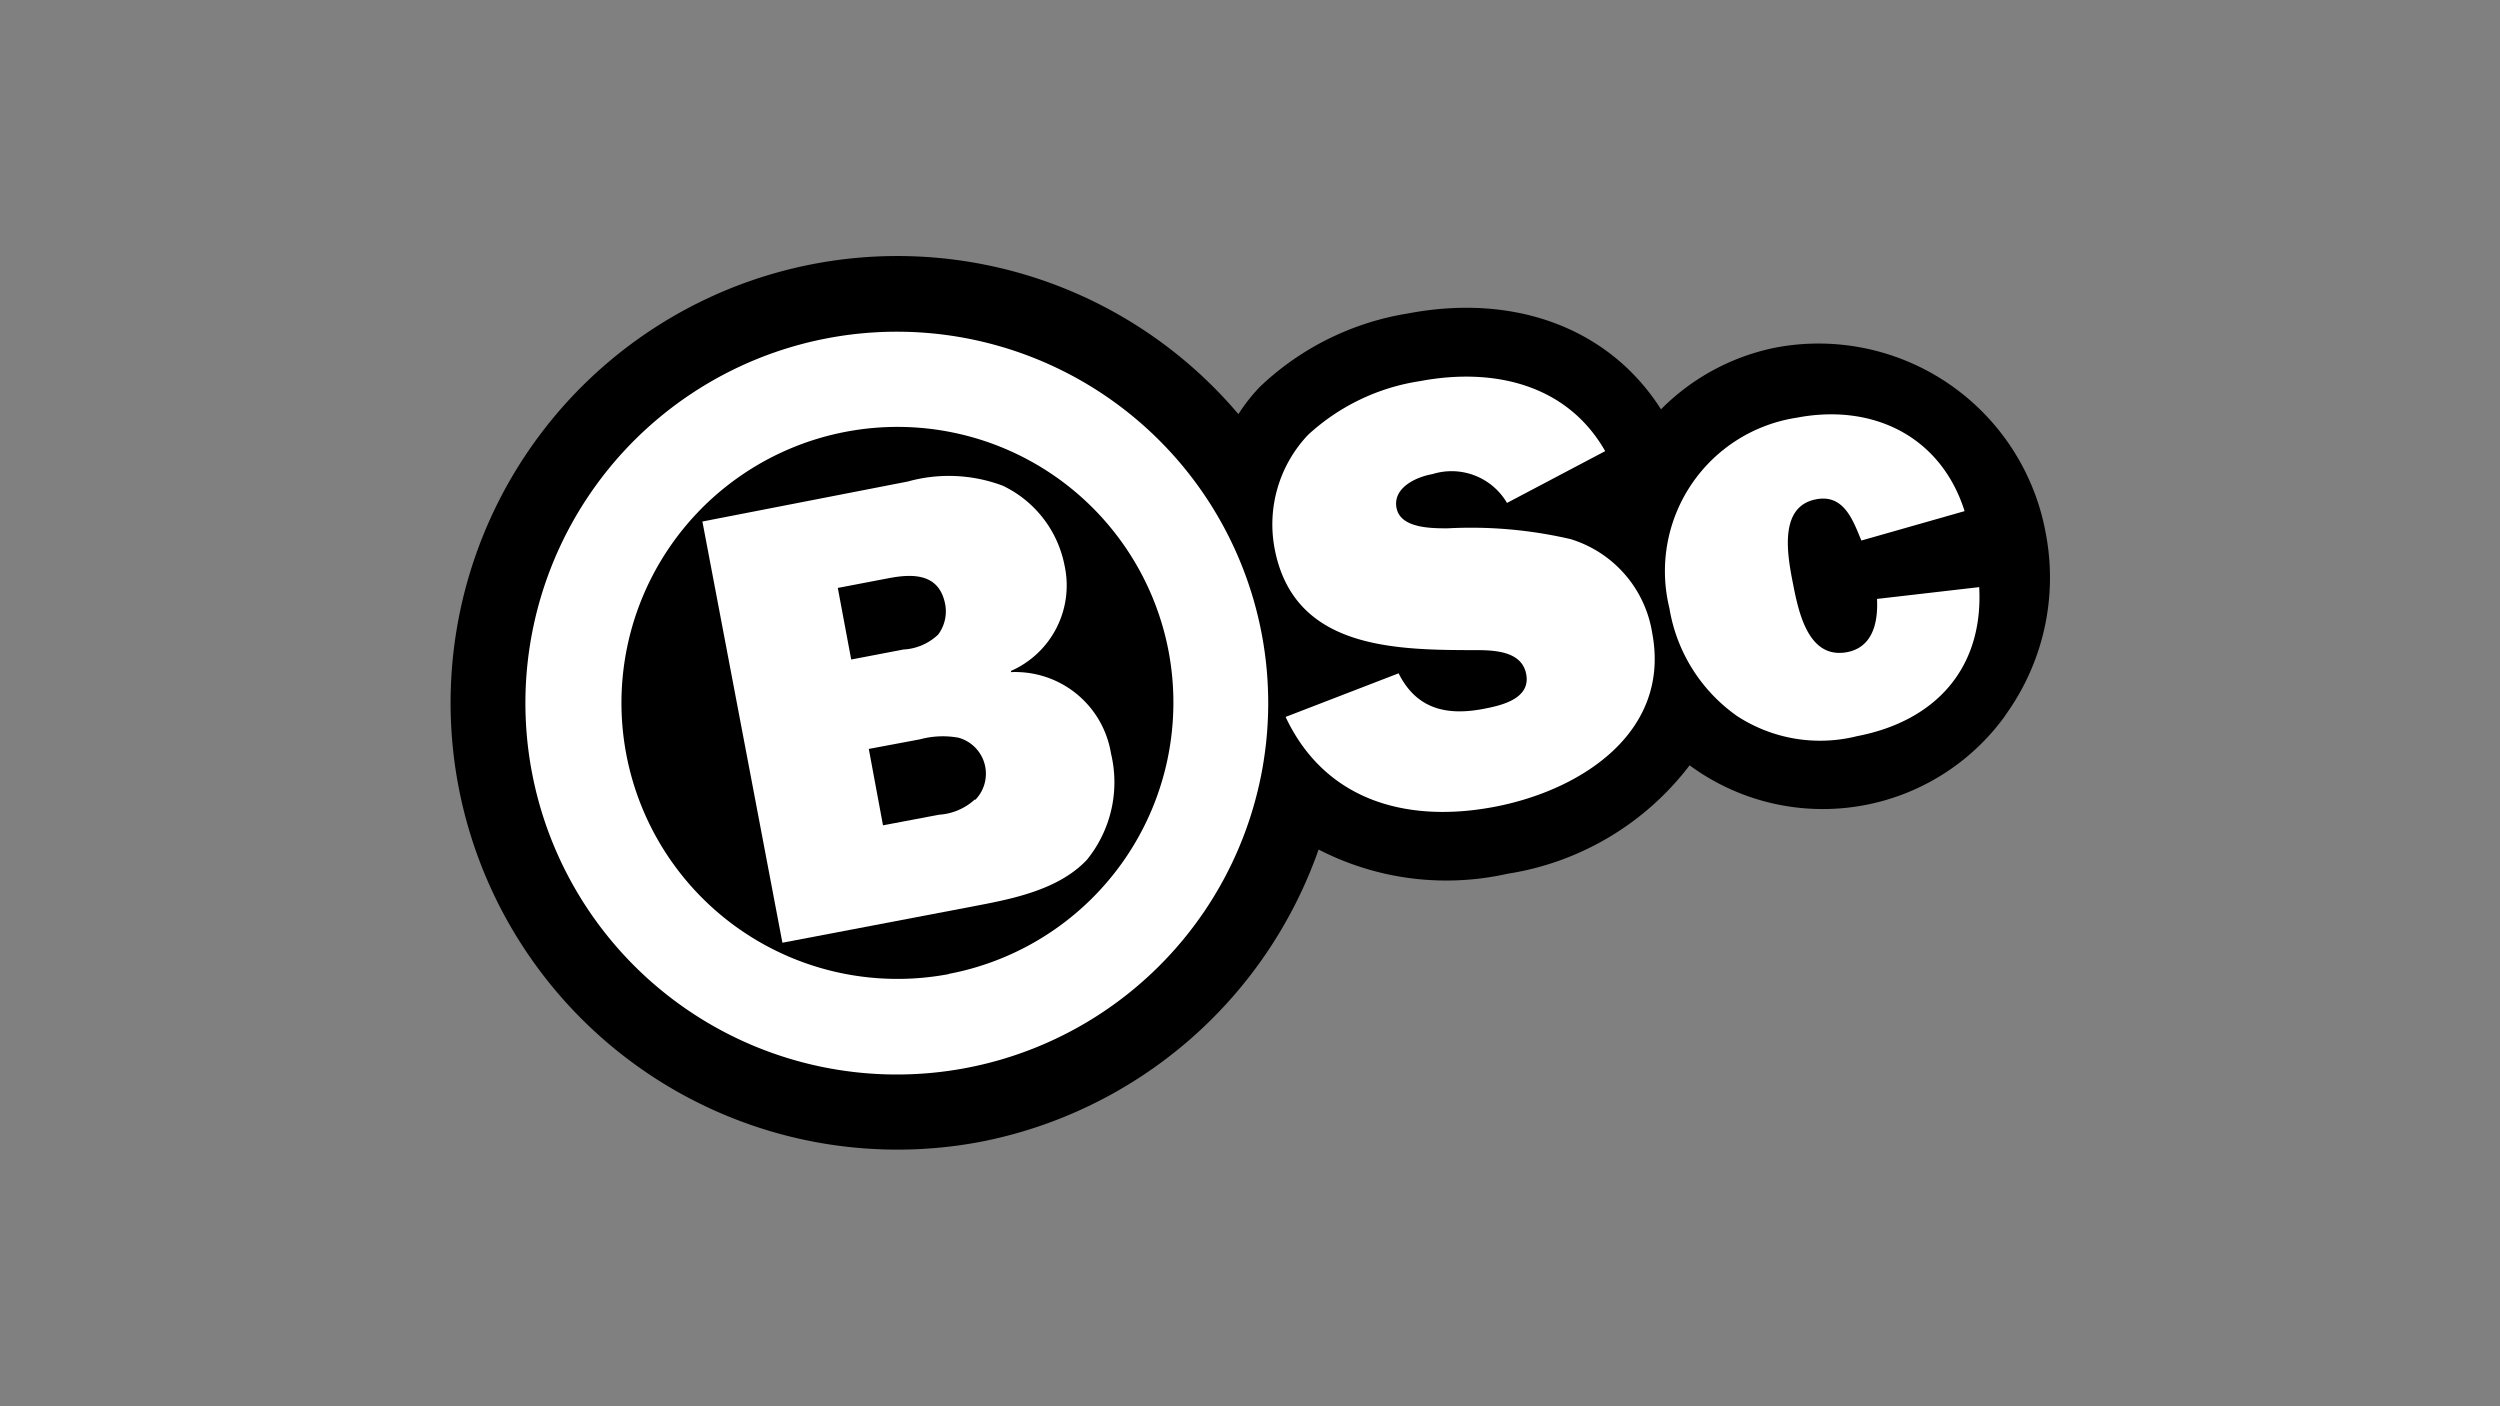
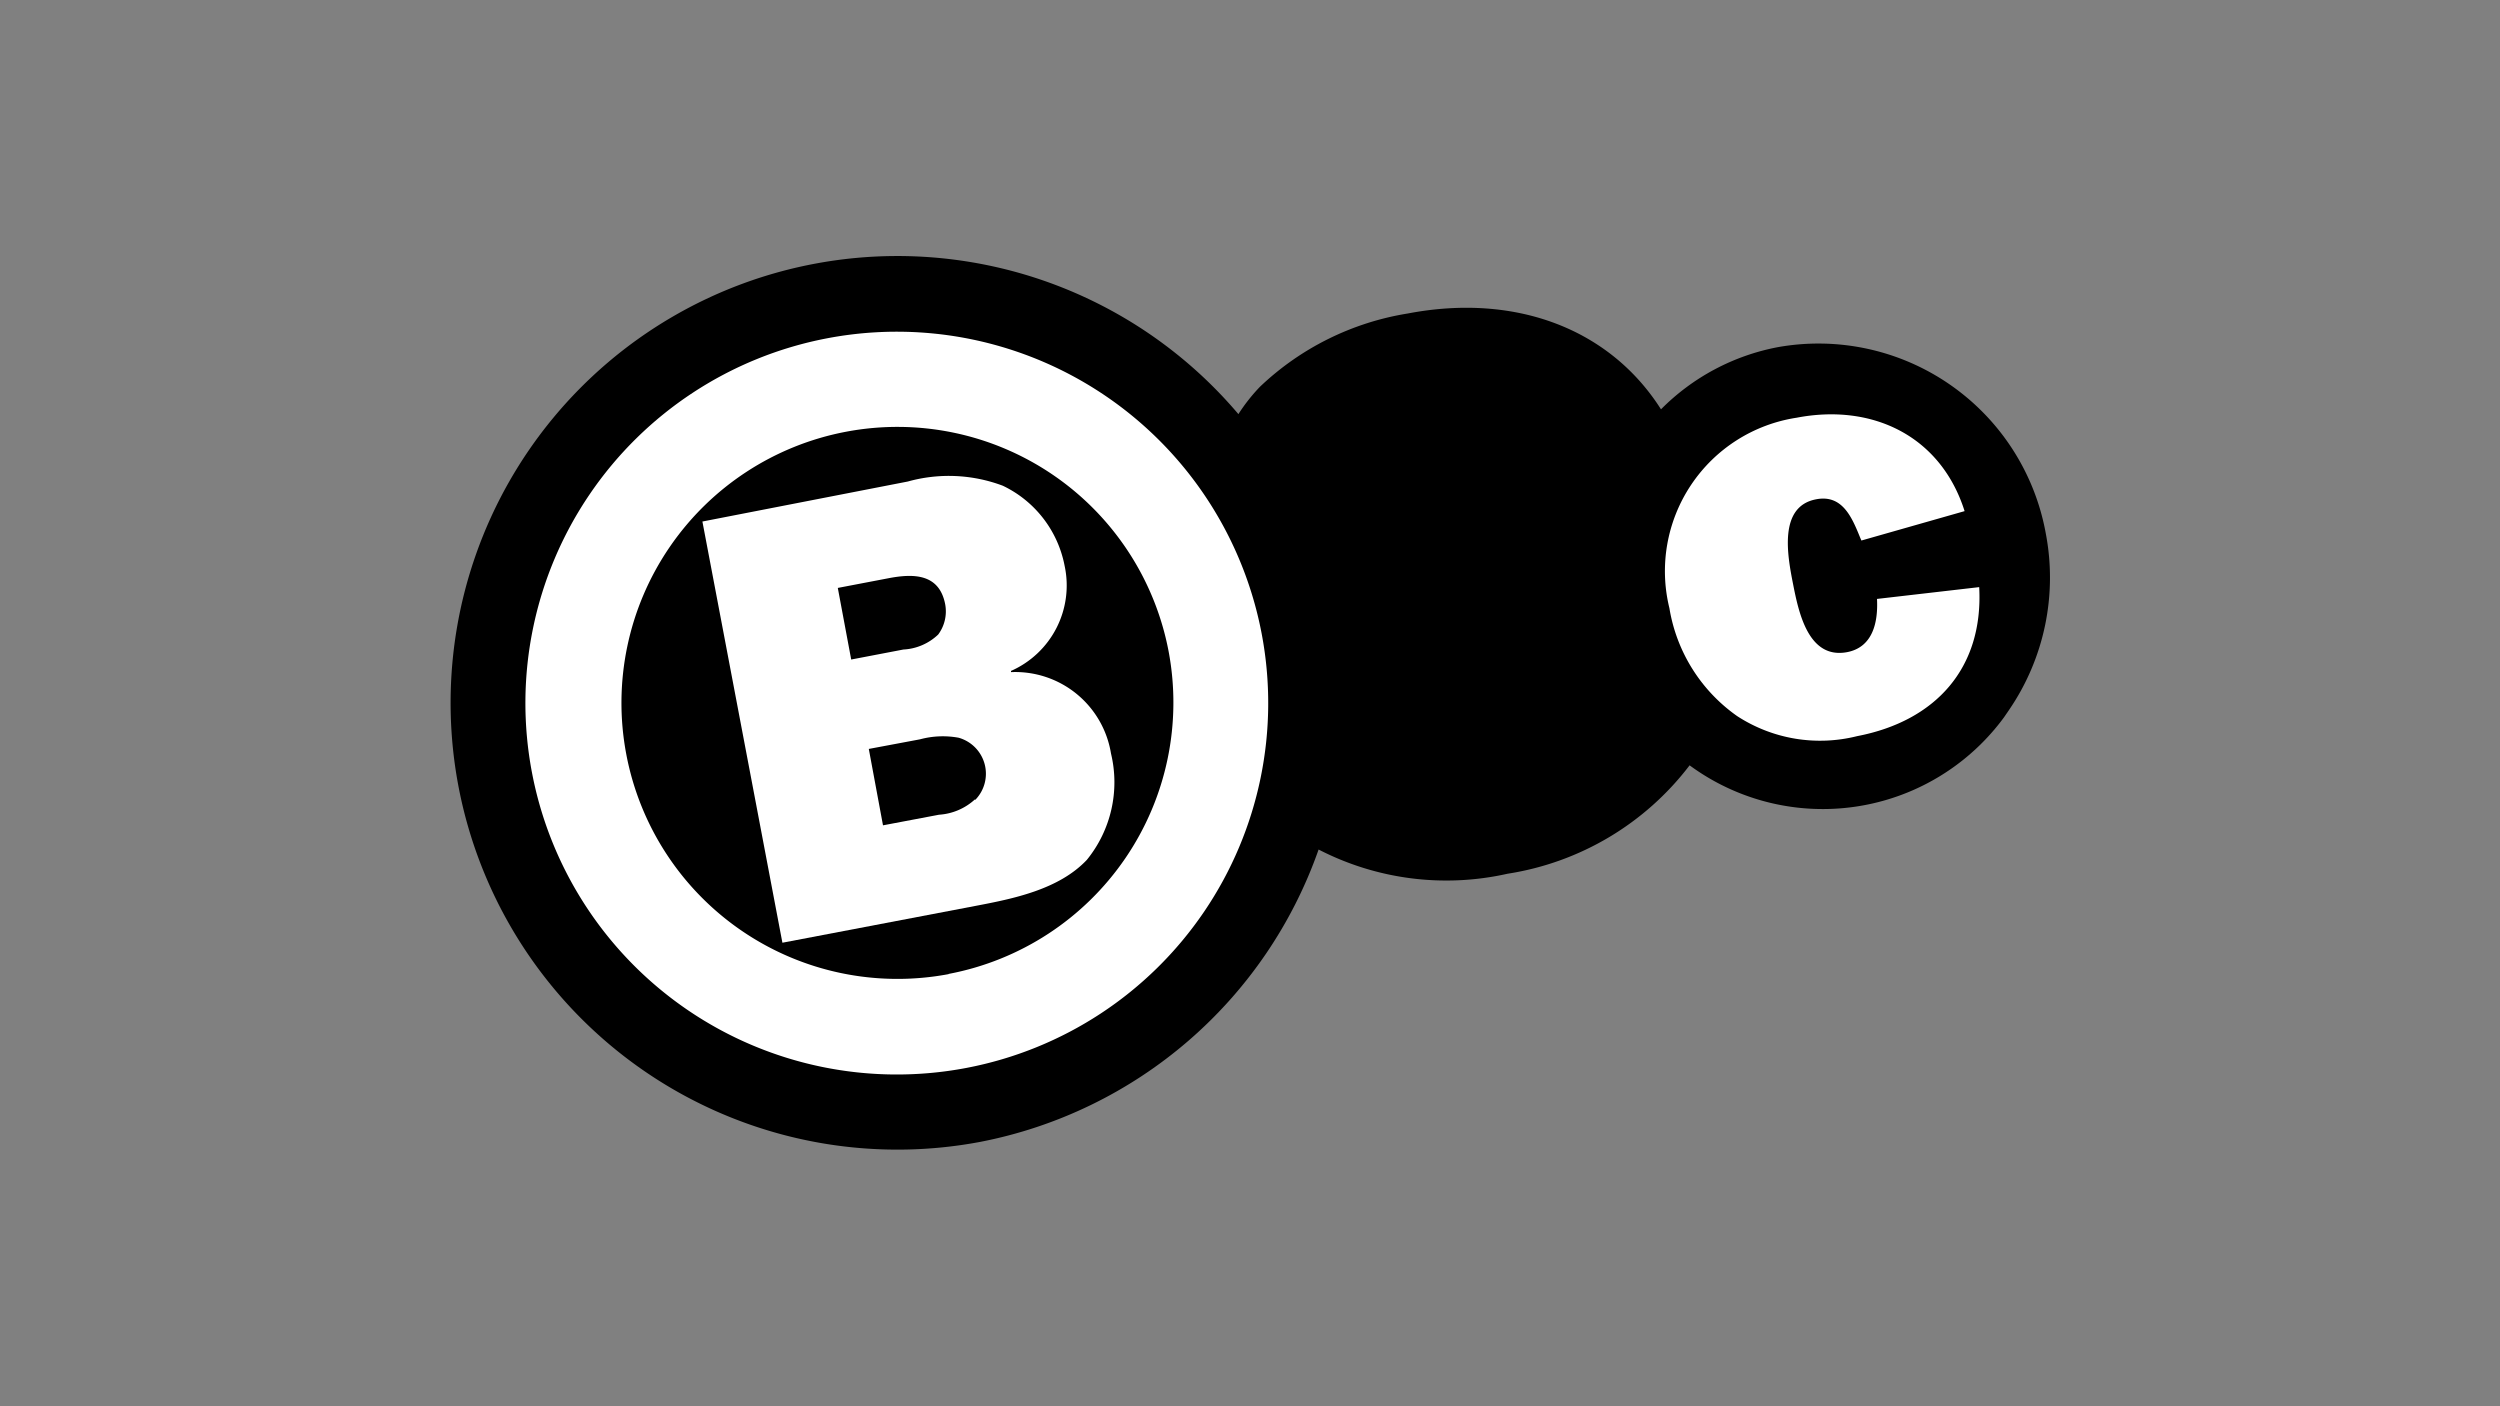
<svg xmlns="http://www.w3.org/2000/svg" preserveAspectRatio="xMidYMid slice" width="1600px" height="900px" viewBox="0 0 125 100">
  <rect x="0" y="0" width="125" height="100" fill="#808080" stroke="none" />
  <defs>
    <style>.cls-1{fill:#00c973;opacity:0;}.cls-2{fill:#fff;}</style>
  </defs>
  <title>bsc</title>
  <g id="Layer_2" data-name="Layer 2">
    <g id="Logos">
      <rect class="cls-1" width="125" height="100" />
      <path d="M102.29,41.52A11.55,11.55,0,0,0,88.9,32.2a11.16,11.16,0,0,0-5.85,3.11c-2.54-4-7.23-5.83-12.67-4.79A13.93,13.93,0,0,0,63,34.18a8.87,8.87,0,0,0-1.08,1.37A22.34,22.34,0,1,0,49,71.94h0A22.46,22.46,0,0,0,65.93,57.32a13.93,13.93,0,0,0,9.45,1.21,14.17,14.17,0,0,0,9.1-5.42,11.24,11.24,0,0,0,15.72-2.4l.26-.38A11.72,11.72,0,0,0,102.29,41.52Z" />
      <path class="cls-2" d="M50.55,48.45v-.06a4.67,4.67,0,0,0,2.68-5.26,5.6,5.6,0,0,0-3.09-4,7.65,7.65,0,0,0-4.75-.21l-10.27,2,4,21.06,9.65-1.84c1.9-.36,4.17-.82,5.57-2.3a6.15,6.15,0,0,0,1.21-5.32A4.85,4.85,0,0,0,50.55,48.45Zm-8.66-4.21,2.51-.48c1.24-.24,2.56-.26,2.86,1.3a1.94,1.94,0,0,1-.35,1.51,2.72,2.72,0,0,1-1.74.75l-2.61.5Zm6.85,10.58a2.94,2.94,0,0,1-1.79.76l-2.8.53-.71-3.82L46,51.81a4.38,4.38,0,0,1,1.93-.08,1.87,1.87,0,0,1,.84,3.1Z" />
-       <path class="cls-2" d="M78.53,41.8a22,22,0,0,0-6.14-.54c-.82,0-2.35,0-2.56-1s.93-1.56,1.79-1.71a3.21,3.21,0,0,1,3.73,1.44l4.91-2.59C78.32,34,74.59,33.22,71,33.9a10.59,10.59,0,0,0-5.6,2.69,6.51,6.51,0,0,0-1.67,5.68c.93,4.9,5.73,5.07,9.74,5.08,1,0,2.6-.06,2.84,1.2S75,50.13,74.16,50.29c-1.84.35-3.34,0-4.23-1.78l-5.65,2.18c2,4.25,6.15,5.32,10.47,4.49s8.8-3.73,7.86-8.69A5.87,5.87,0,0,0,78.53,41.8Z" />
      <path class="cls-2" d="M41.35,31.76A18.57,18.57,0,1,0,63.08,46.51,18.57,18.57,0,0,0,41.35,31.76Zm6.08,31.79a13.8,13.8,0,1,1,11-16.14h0A13.81,13.81,0,0,1,47.43,63.54Z" />
      <path class="cls-2" d="M93.85,44.79c.06,1.15-.2,2.41-1.49,2.66-1.95.37-2.43-2-2.71-3.42s-.73-3.86,1.15-4.22c1.32-.26,1.8.91,2.21,1.92l.06.14,5.16-1.47c-1.19-3.76-4.61-5.4-8.4-4.67a7.76,7.76,0,0,0-6.36,9.52,8.22,8.22,0,0,0,3.39,5.4,7.6,7.6,0,0,0,6,1c3.9-.75,6.32-3.38,6.1-7.45Z" />
    </g>
  </g>
</svg>